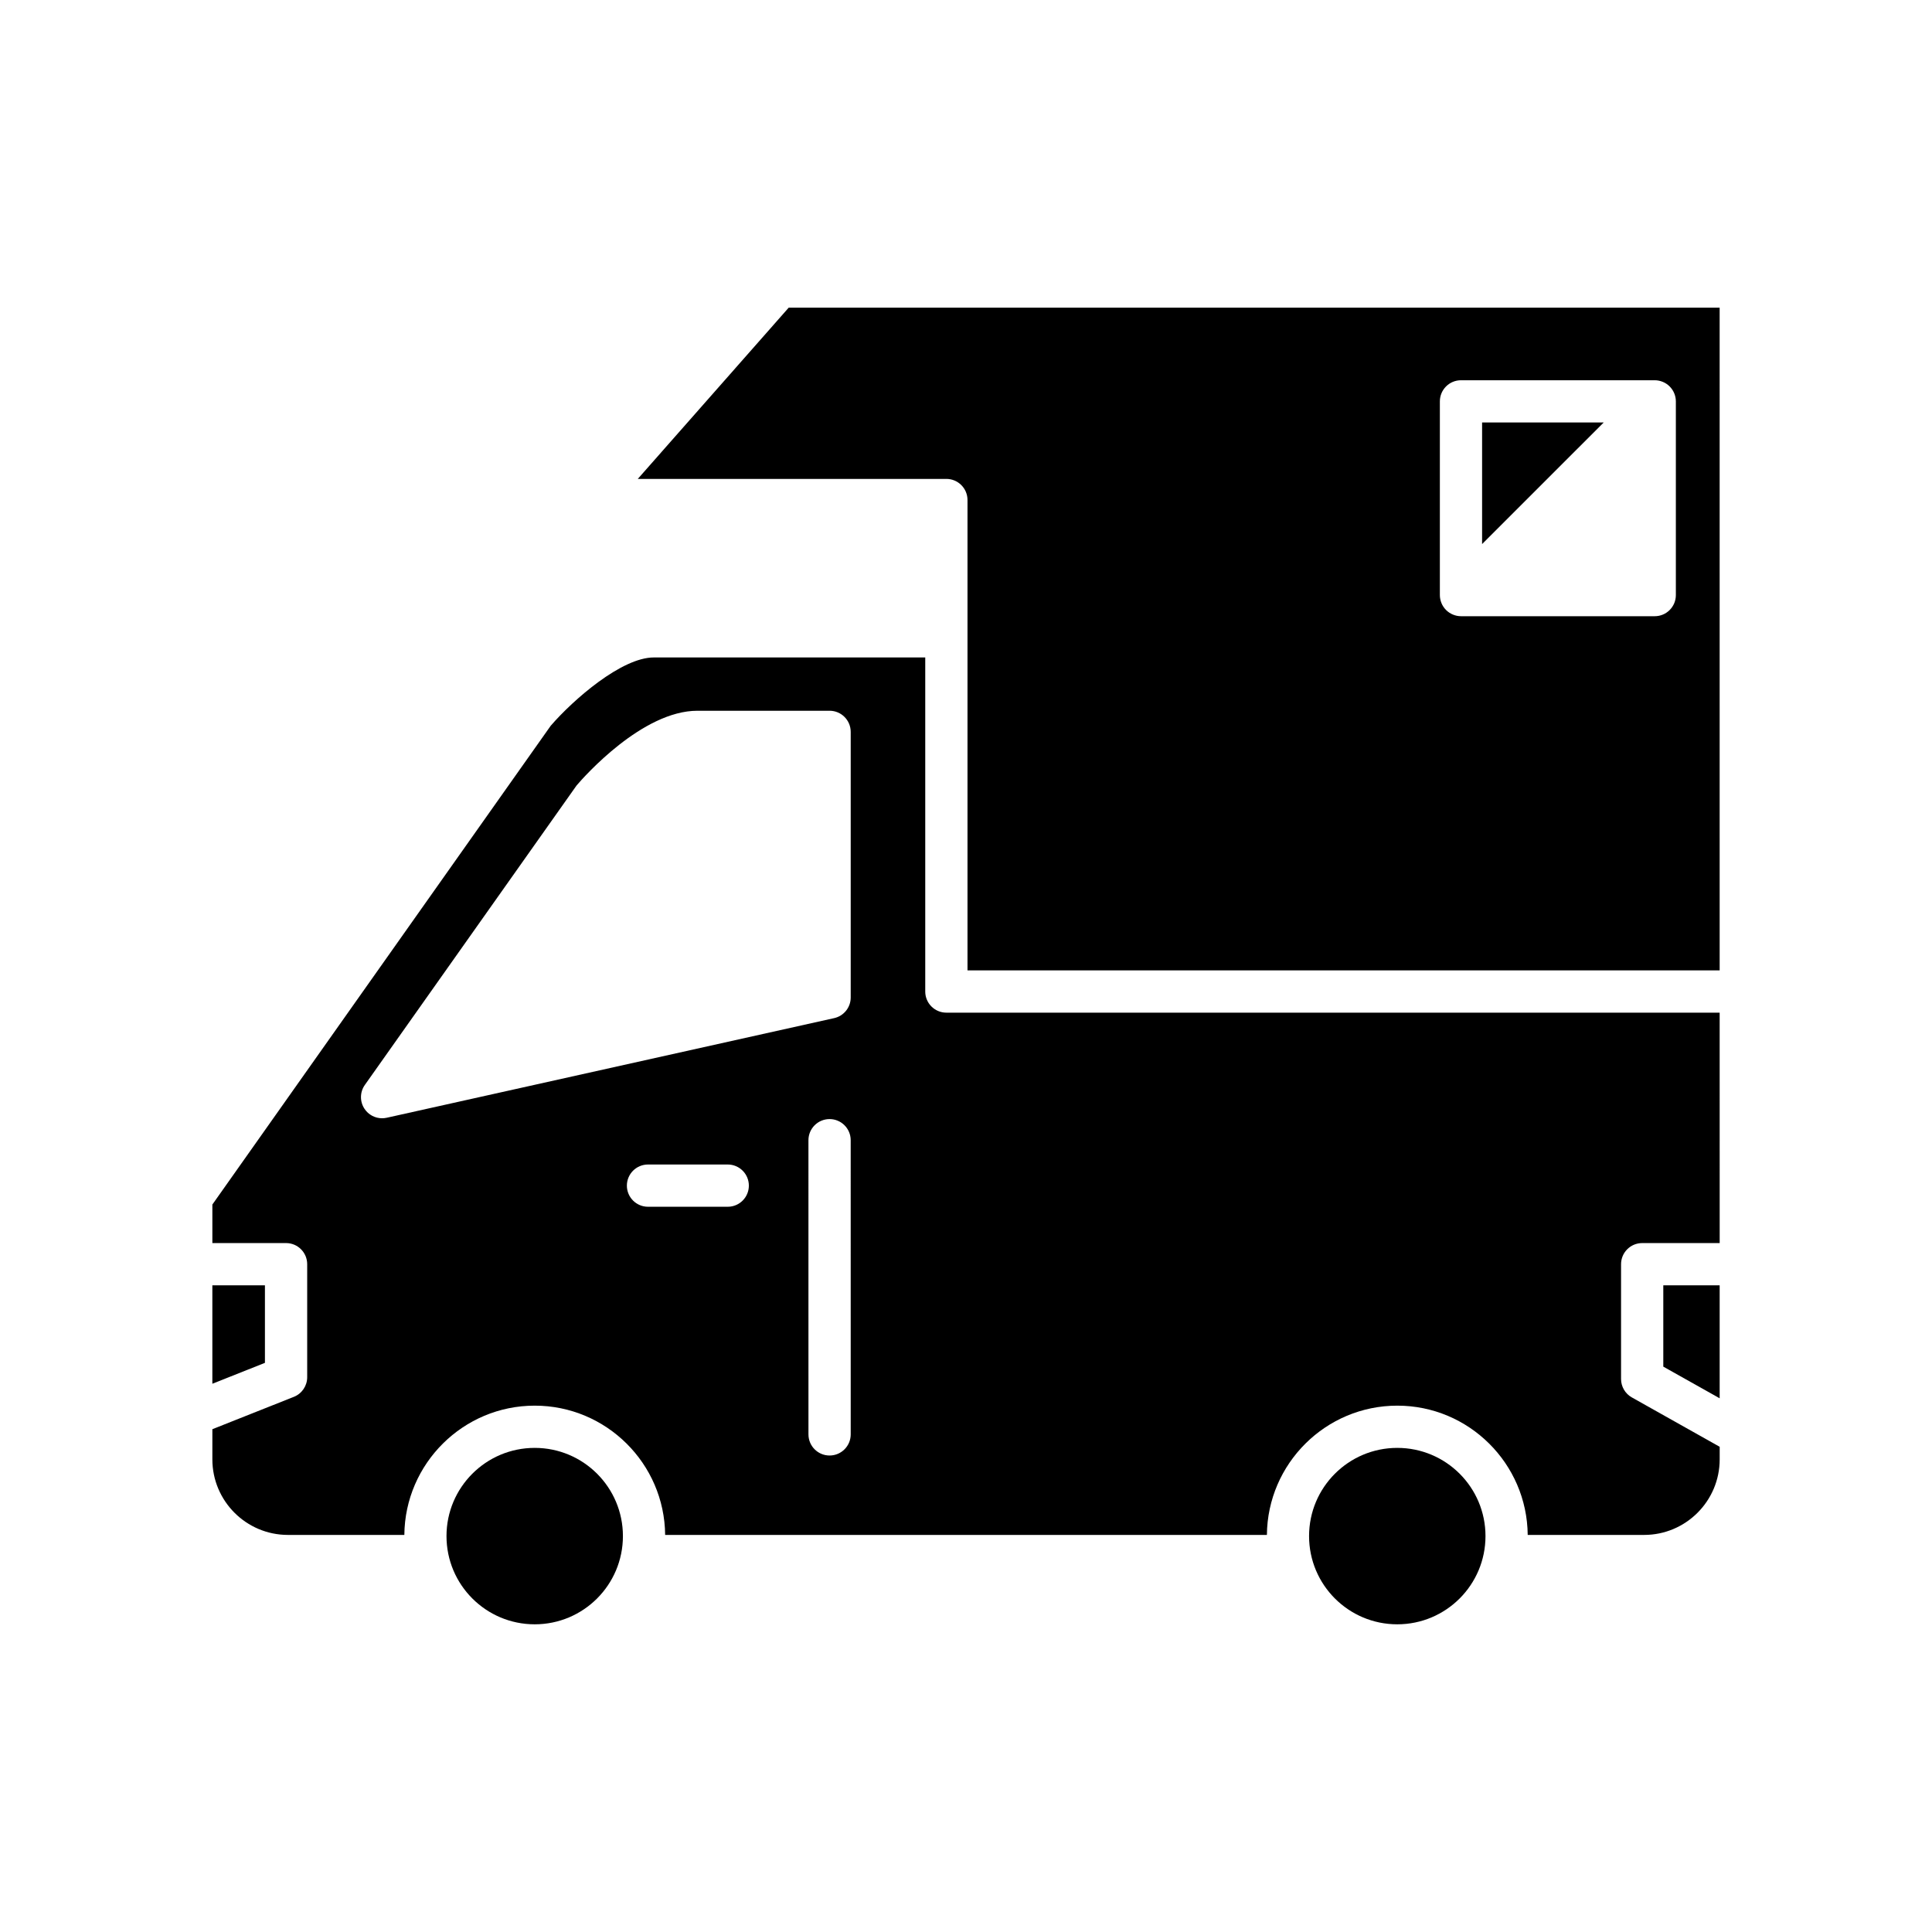
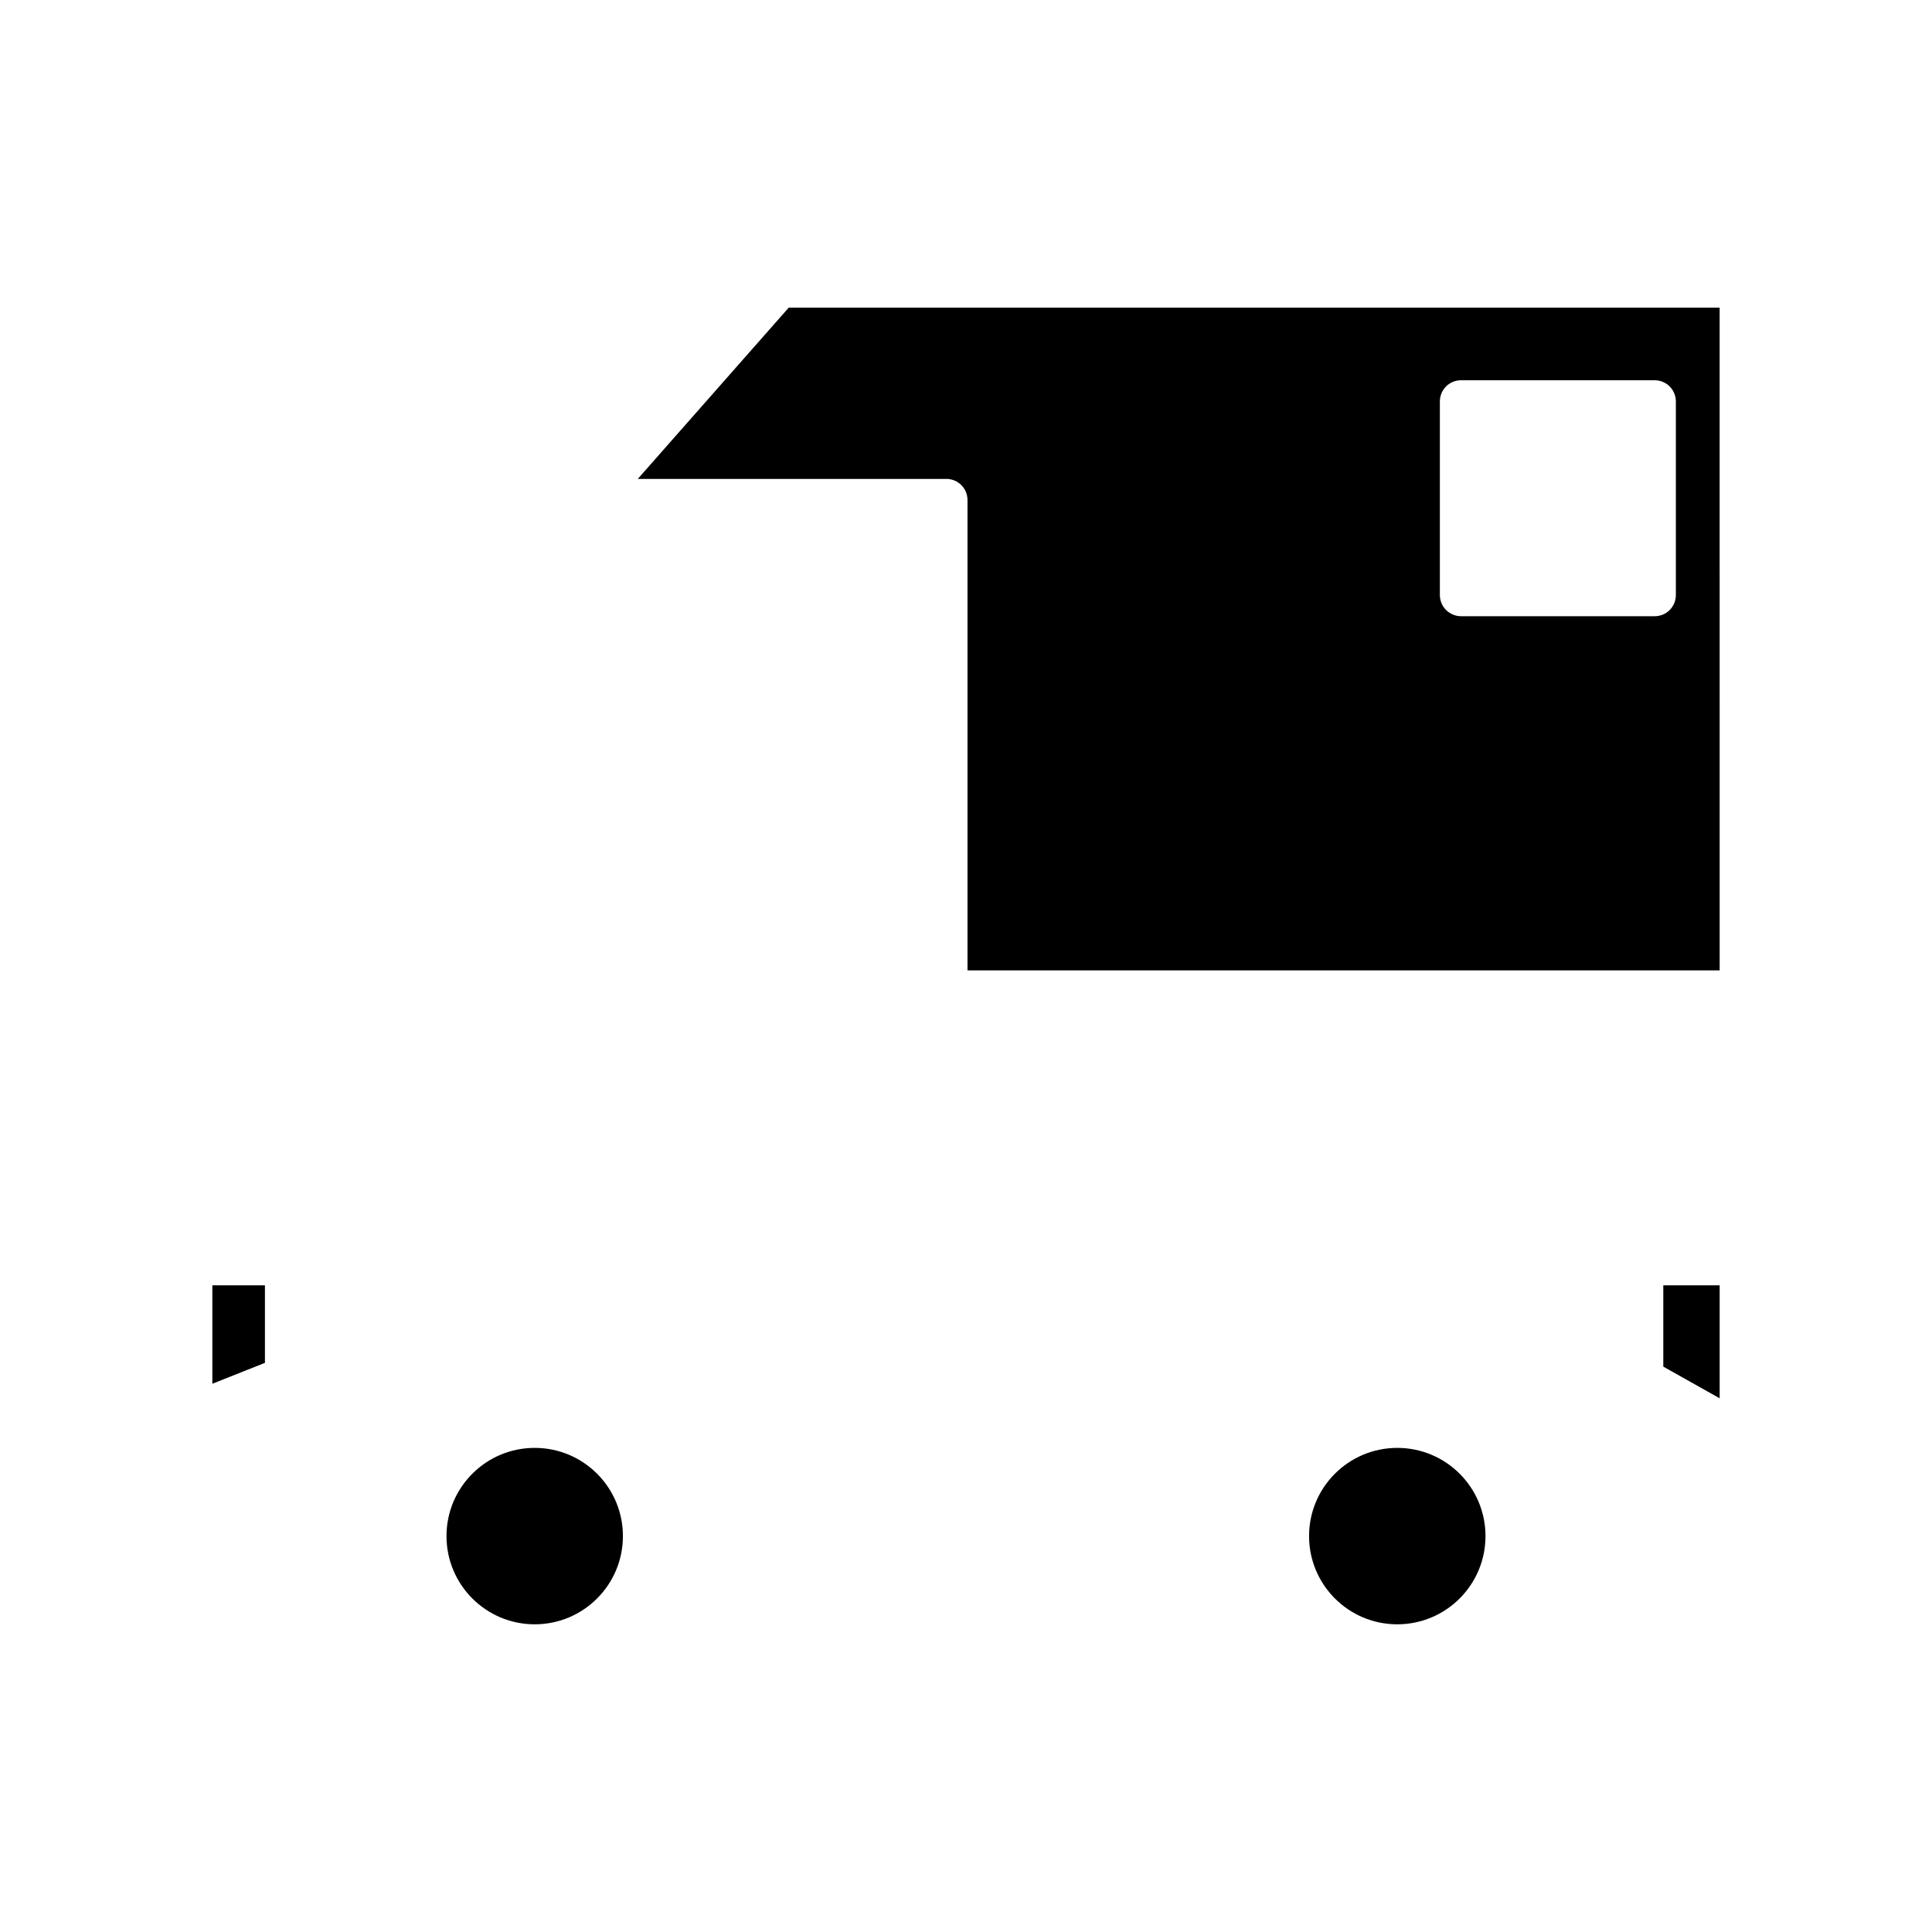
<svg xmlns="http://www.w3.org/2000/svg" fill="#000000" width="800px" height="800px" version="1.1" viewBox="144 144 512 512">
  <g>
    <path d="m309.08 551.08c0 12.914-10.465 23.379-23.375 23.379s-23.379-10.465-23.379-23.379c0-12.91 10.469-23.375 23.379-23.375s23.375 10.465 23.375 23.375" />
    <path d="m537.67 551.08c0 12.914-10.465 23.379-23.379 23.379-12.91 0-23.375-10.465-23.375-23.379 0-12.91 10.465-23.375 23.375-23.375 12.914 0 23.379 10.465 23.379 23.375" />
    <path d="m584.79 506.17 14.938 8.395v-29.945h-14.938z" />
    <path d="m214.21 484.62h-13.934v26.086l13.934-5.535z" />
-     <path d="m389.2 406.76v-88.527h-71.941c-8.488 0-21.262 11.102-27.316 18.102l-89.664 126.88v10.211h19.531c3.094 0 5.598 2.508 5.598 5.598v29.949c0 2.293-1.398 4.356-3.531 5.203l-21.598 8.578v7.992c0 11.043 8.98 20.023 20.02 20.023h30.855c0.172-18.918 15.598-34.258 34.555-34.258 18.961 0 34.391 15.34 34.562 34.258h159.47c0.172-18.918 15.598-34.258 34.562-34.258 18.957 0 34.383 15.34 34.555 34.258h30.855c11.039 0 20.02-8.98 20.02-20.023v-3.336l-23.281-13.082c-1.762-0.988-2.856-2.856-2.856-4.879v-30.422c0-3.09 2.504-5.598 5.598-5.598h20.539l-0.008-61.062h-204.93c-3.094 0-5.598-2.508-5.598-5.602zm-52.344 57.043h-21.129c-3.094 0-5.598-2.508-5.598-5.598 0-3.09 2.504-5.598 5.598-5.598h21.129c3.094 0 5.598 2.508 5.598 5.598 0 3.094-2.504 5.598-5.598 5.598zm32.59 60.324c0 3.09-2.504 5.598-5.598 5.598s-5.598-2.508-5.598-5.598l-0.004-77.961c0-3.09 2.504-5.598 5.598-5.598s5.598 2.508 5.598 5.598zm0-115.78c0 2.625-1.82 4.894-4.379 5.465l-118.59 26.406c-0.41 0.09-0.816 0.133-1.219 0.133-1.848 0-3.609-0.914-4.656-2.496-1.285-1.926-1.25-4.445 0.086-6.332l56.105-79.355c2.043-2.41 17.477-19.812 32.035-19.812h35.02c3.094 0 5.598 2.508 5.598 5.598z" />
-     <path d="m536.77 255.96v32.227l32.23-32.227z" />
    <path d="m353.01 225.54-39.988 45.375h81.777c3.094 0 5.598 2.508 5.598 5.598v124.65h199.33l-0.004-175.62zm235.11 76.164c0 3.09-2.504 5.598-5.598 5.598h-51.344c-0.73 0-1.453-0.148-2.141-0.434-1.371-0.566-2.461-1.656-3.027-3.027-0.281-0.684-0.43-1.41-0.43-2.137v-51.336c0-3.09 2.504-5.598 5.598-5.598h51.344c0.73 0 1.453 0.148 2.141 0.43 1.371 0.566 2.461 1.66 3.027 3.027 0.281 0.684 0.43 1.41 0.43 2.137z" />
  </g>
</svg>